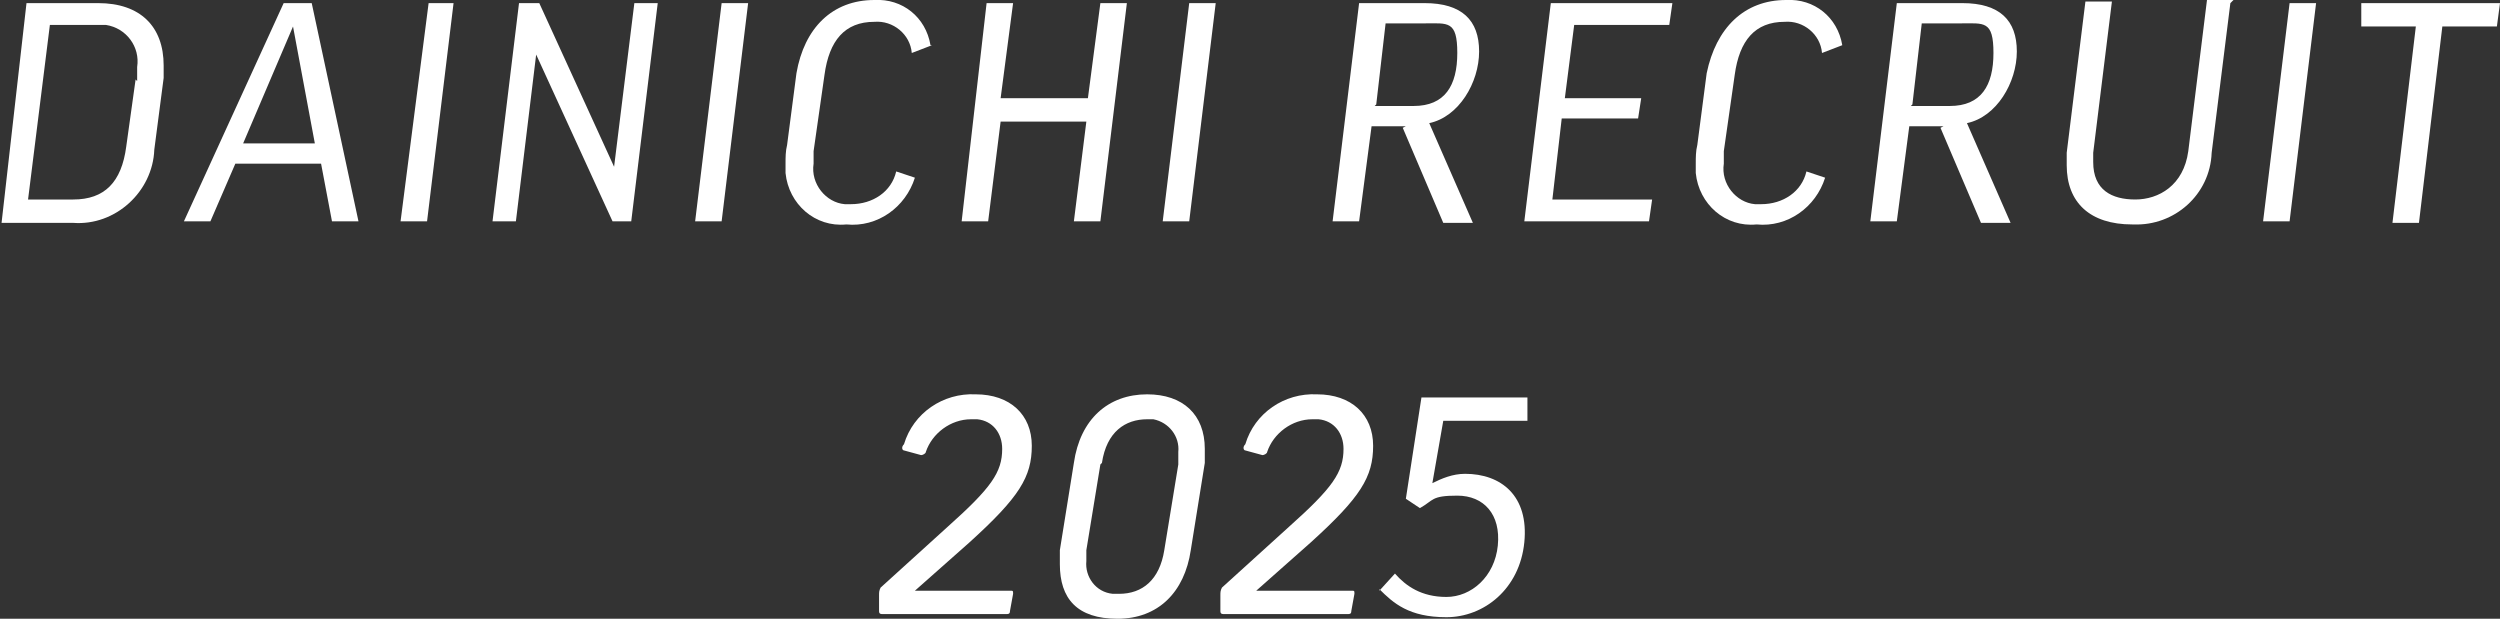
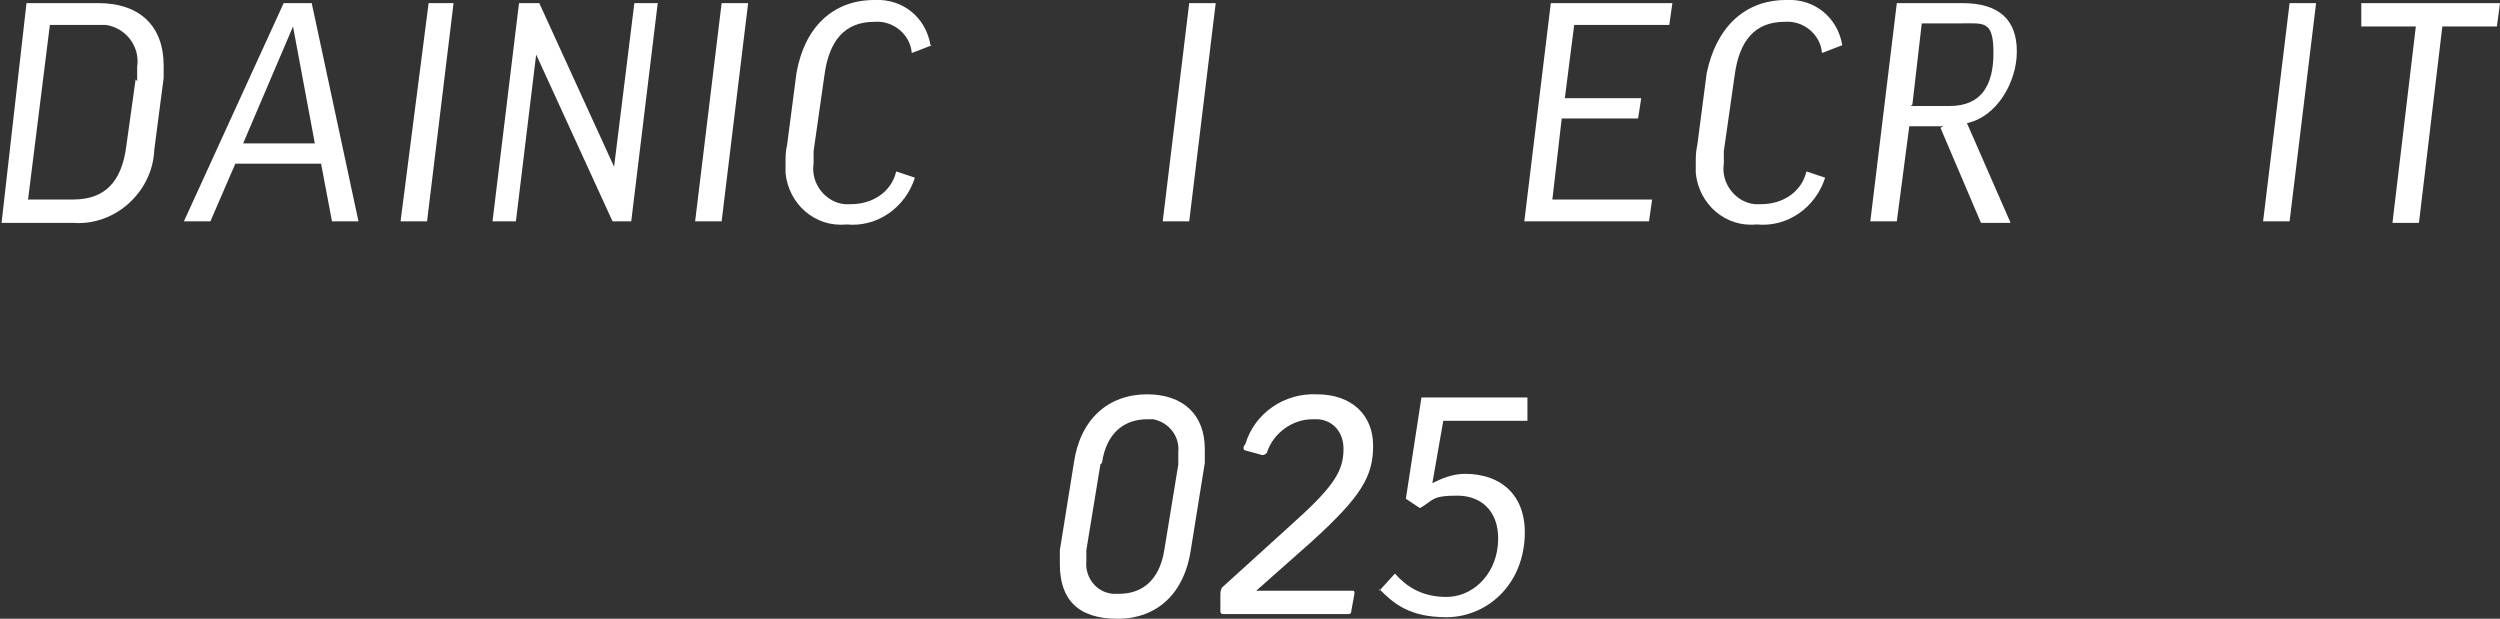
<svg xmlns="http://www.w3.org/2000/svg" version="1.1" viewBox="0 0 160.4 39.7">
  <rect x="0" y="0" width="160.4" height="39.7" fill="#333333" stroke="none" />
  <defs>
    <style>
      .cls-1 {
        isolation: isolate;
      }

      .cls-2 {
        fill: #fff;
      }
    </style>
  </defs>
  <g>
    <g id="_レイヤー_1" data-name="レイヤー_1">
      <g>
        <path class="cls-2" d="M6.3.2c2.7,0,4.2,1.5,4.2,4,0,.3,0,.5,0,.8l-.6,4.6c-.1,2.7-2.5,4.9-5.2,4.7h0s-4.6,0-4.6,0L1.7.2h4.6ZM8.8,5.2c0-.3,0-.6,0-.9.2-1.3-.7-2.5-2-2.7-.2,0-.4,0-.7,0h-2.9l-1.4,11.2h2.9c2,0,3.1-1.1,3.4-3.4l.6-4.3Z" />
        <path class="cls-2" d="M13.5,14.2h-1.7L18.2.2h1.8l3,14h-1.7l-.7-3.7h-5.5l-1.6,3.7ZM15.6,9.2h4.6l-1.4-7.5h0l-3.2,7.5Z" />
        <path class="cls-2" d="M29.1.2l-1.7,14h-1.7L27.5.2h1.7Z" />
        <path class="cls-2" d="M34.6.2l4.8,10.5h0L40.7.2h1.5l-1.7,14h-1.2l-4.9-10.7h0l-1.3,10.7h-1.5L33.3.2h1.3Z" />
        <path class="cls-2" d="M48,.2l-1.7,14h-1.7L46.3.2h1.7Z" />
        <path class="cls-2" d="M59.8,2.9l-1.3.5c-.1-1.2-1.2-2.1-2.4-2-1.9,0-2.9,1.2-3.2,3.4l-.7,4.9c0,.3,0,.5,0,.8-.2,1.3.8,2.5,2,2.6.1,0,.3,0,.4,0,1.4,0,2.6-.8,2.9-2.1l1.2.4c-.6,1.9-2.4,3.2-4.4,3-2,.2-3.7-1.3-3.9-3.3,0-.2,0-.4,0-.6,0-.4,0-.8.1-1.2l.6-4.6C51.6,1.8,53.4,0,56.1,0c1.8-.1,3.3,1.1,3.6,2.9Z" />
-         <path class="cls-2" d="M65,.2l-.8,6.1h5.6l.8-6.1h1.7l-1.7,14h-1.7l.8-6.4h-5.5l-.8,6.4h-1.7L63.3.2h1.7Z" />
        <path class="cls-2" d="M78,.2l-1.7,14h-1.7l1.7-14h1.7Z" />
-         <path class="cls-2" d="M90.2,8.1h-2.2l-.8,6.1h-1.7l1.7-14h4.2c2.4,0,3.5,1.1,3.5,3.1s-1.3,4.2-3.2,4.6l2.8,6.4h-1.9l-2.6-6.1ZM88.2,6.8h2.5c2,0,2.8-1.3,2.8-3.4s-.6-1.9-2.1-1.9h-2.5l-.6,5.2Z" />
        <path class="cls-2" d="M107.3.2l-.2,1.4h-6.1l-.6,4.7h4.9l-.2,1.3h-4.9l-.6,5.2h6.4l-.2,1.4h-8l1.7-14h7.7Z" />
        <path class="cls-2" d="M118.2,2.9l-1.3.5c-.1-1.2-1.2-2.1-2.4-2-1.9,0-2.9,1.2-3.2,3.4l-.7,4.9c0,.3,0,.5,0,.8-.2,1.3.8,2.5,2,2.6.1,0,.3,0,.4,0,1.4,0,2.6-.8,2.9-2.1l1.2.4c-.6,1.9-2.4,3.2-4.4,3-2,.2-3.7-1.3-3.9-3.3,0-.2,0-.4,0-.6,0-.4,0-.8.1-1.2l.6-4.6C110.1,1.8,111.9,0,114.6,0c1.8-.1,3.3,1.1,3.6,2.9Z" />
        <path class="cls-2" d="M124.7,8.1h-2.2l-.8,6.1h-1.7l1.7-14h4.2c2.4,0,3.5,1.1,3.5,3.1s-1.3,4.2-3.2,4.6l2.8,6.4h-1.9l-2.6-6.1ZM122.6,6.8h2.5c2,0,2.8-1.3,2.8-3.4s-.6-1.9-2.1-1.9h-2.5l-.6,5.2Z" />
-         <path class="cls-2" d="M143.1.2l-1.2,9.6c-.1,2.7-2.4,4.7-5,4.6,0,0,0,0-.1,0-2.7,0-4.2-1.4-4.2-3.8,0-.3,0-.5,0-.8l1.2-9.7h1.7l-1.2,9.7c0,.2,0,.4,0,.6,0,1.8,1.2,2.4,2.7,2.4s3.1-.9,3.4-3.1l1.2-9.7h1.7Z" />
        <path class="cls-2" d="M148.6.2l-1.7,14h-1.7l1.7-14h1.7Z" />
        <path class="cls-2" d="M160.4.2l-.2,1.5h-3.5l-1.5,12.6h-1.7l1.5-12.6h-3.5V.2c.1,0,8.9,0,8.9,0Z" />
        <g class="cls-1">
-           <path class="cls-2" d="M65,38.1l-.2,1.1c0,.2-.1.2-.3.2h-7.8c-.2,0-.3,0-.3-.2v-1c0-.2,0-.3.1-.5l4.3-3.9c2.8-2.5,3.5-3.5,3.5-5,0-1-.6-1.8-1.6-1.9-.1,0-.2,0-.4,0-1.3,0-2.5.9-2.9,2.1,0,.1-.2.2-.3.2,0,0,0,0,0,0l-1.1-.3c-.1,0-.2-.2,0-.4.6-2,2.5-3.3,4.6-3.2,2.2,0,3.6,1.3,3.6,3.3s-.8,3.3-4,6.2l-3.5,3.1h6.1c.2,0,.2,0,.2.2Z" />
          <path class="cls-2" d="M77.3,28.8c0,.3,0,.6,0,.9l-.9,5.6c-.4,2.7-2.1,4.4-4.7,4.4s-3.7-1.3-3.7-3.5c0-.3,0-.6,0-.9l.9-5.6c.4-2.8,2.2-4.4,4.7-4.4,2.3,0,3.7,1.3,3.7,3.5ZM70.6,29.8l-.9,5.5c0,.2,0,.5,0,.7-.1,1,.6,2,1.7,2.1.1,0,.3,0,.4,0,1.5,0,2.6-.9,2.9-2.8l.9-5.5c0-.3,0-.5,0-.8.1-1-.6-1.9-1.6-2.1-.1,0-.3,0-.4,0-1.4,0-2.6.8-2.9,2.8h0Z" />
          <path class="cls-2" d="M86.9,38.1l-.2,1.1c0,.2-.1.2-.3.2h-7.8c-.2,0-.3,0-.3-.2v-1c0-.2,0-.3.1-.5l4.3-3.9c2.8-2.5,3.5-3.5,3.5-5,0-1-.6-1.8-1.6-1.9-.1,0-.2,0-.4,0-1.3,0-2.5.9-2.9,2.1,0,.1-.2.2-.3.2,0,0,0,0,0,0l-1.1-.3c-.1,0-.2-.2,0-.4.6-2,2.5-3.3,4.6-3.2,2.2,0,3.6,1.3,3.6,3.3s-.8,3.3-4,6.2l-3.5,3.1h6.1c.2,0,.2,0,.2.2Z" />
        </g>
        <path class="cls-2" d="M88.5,37.9l1-1.1c.7.8,1.7,1.5,3.3,1.5s3.1-1.3,3.3-3.3c.2-2-.9-3.2-2.6-3.2s-1.5.3-2.4.8l-.9-.6,1-6.5h6.8v1.5h-5.4l-.7,4c.6-.3,1.3-.6,2.1-.6,2.3,0,4.1,1.4,3.8,4.4s-2.6,4.8-5,4.8-3.4-.9-4.3-1.8Z" />
      </g>
    </g>
  </g>
</svg>